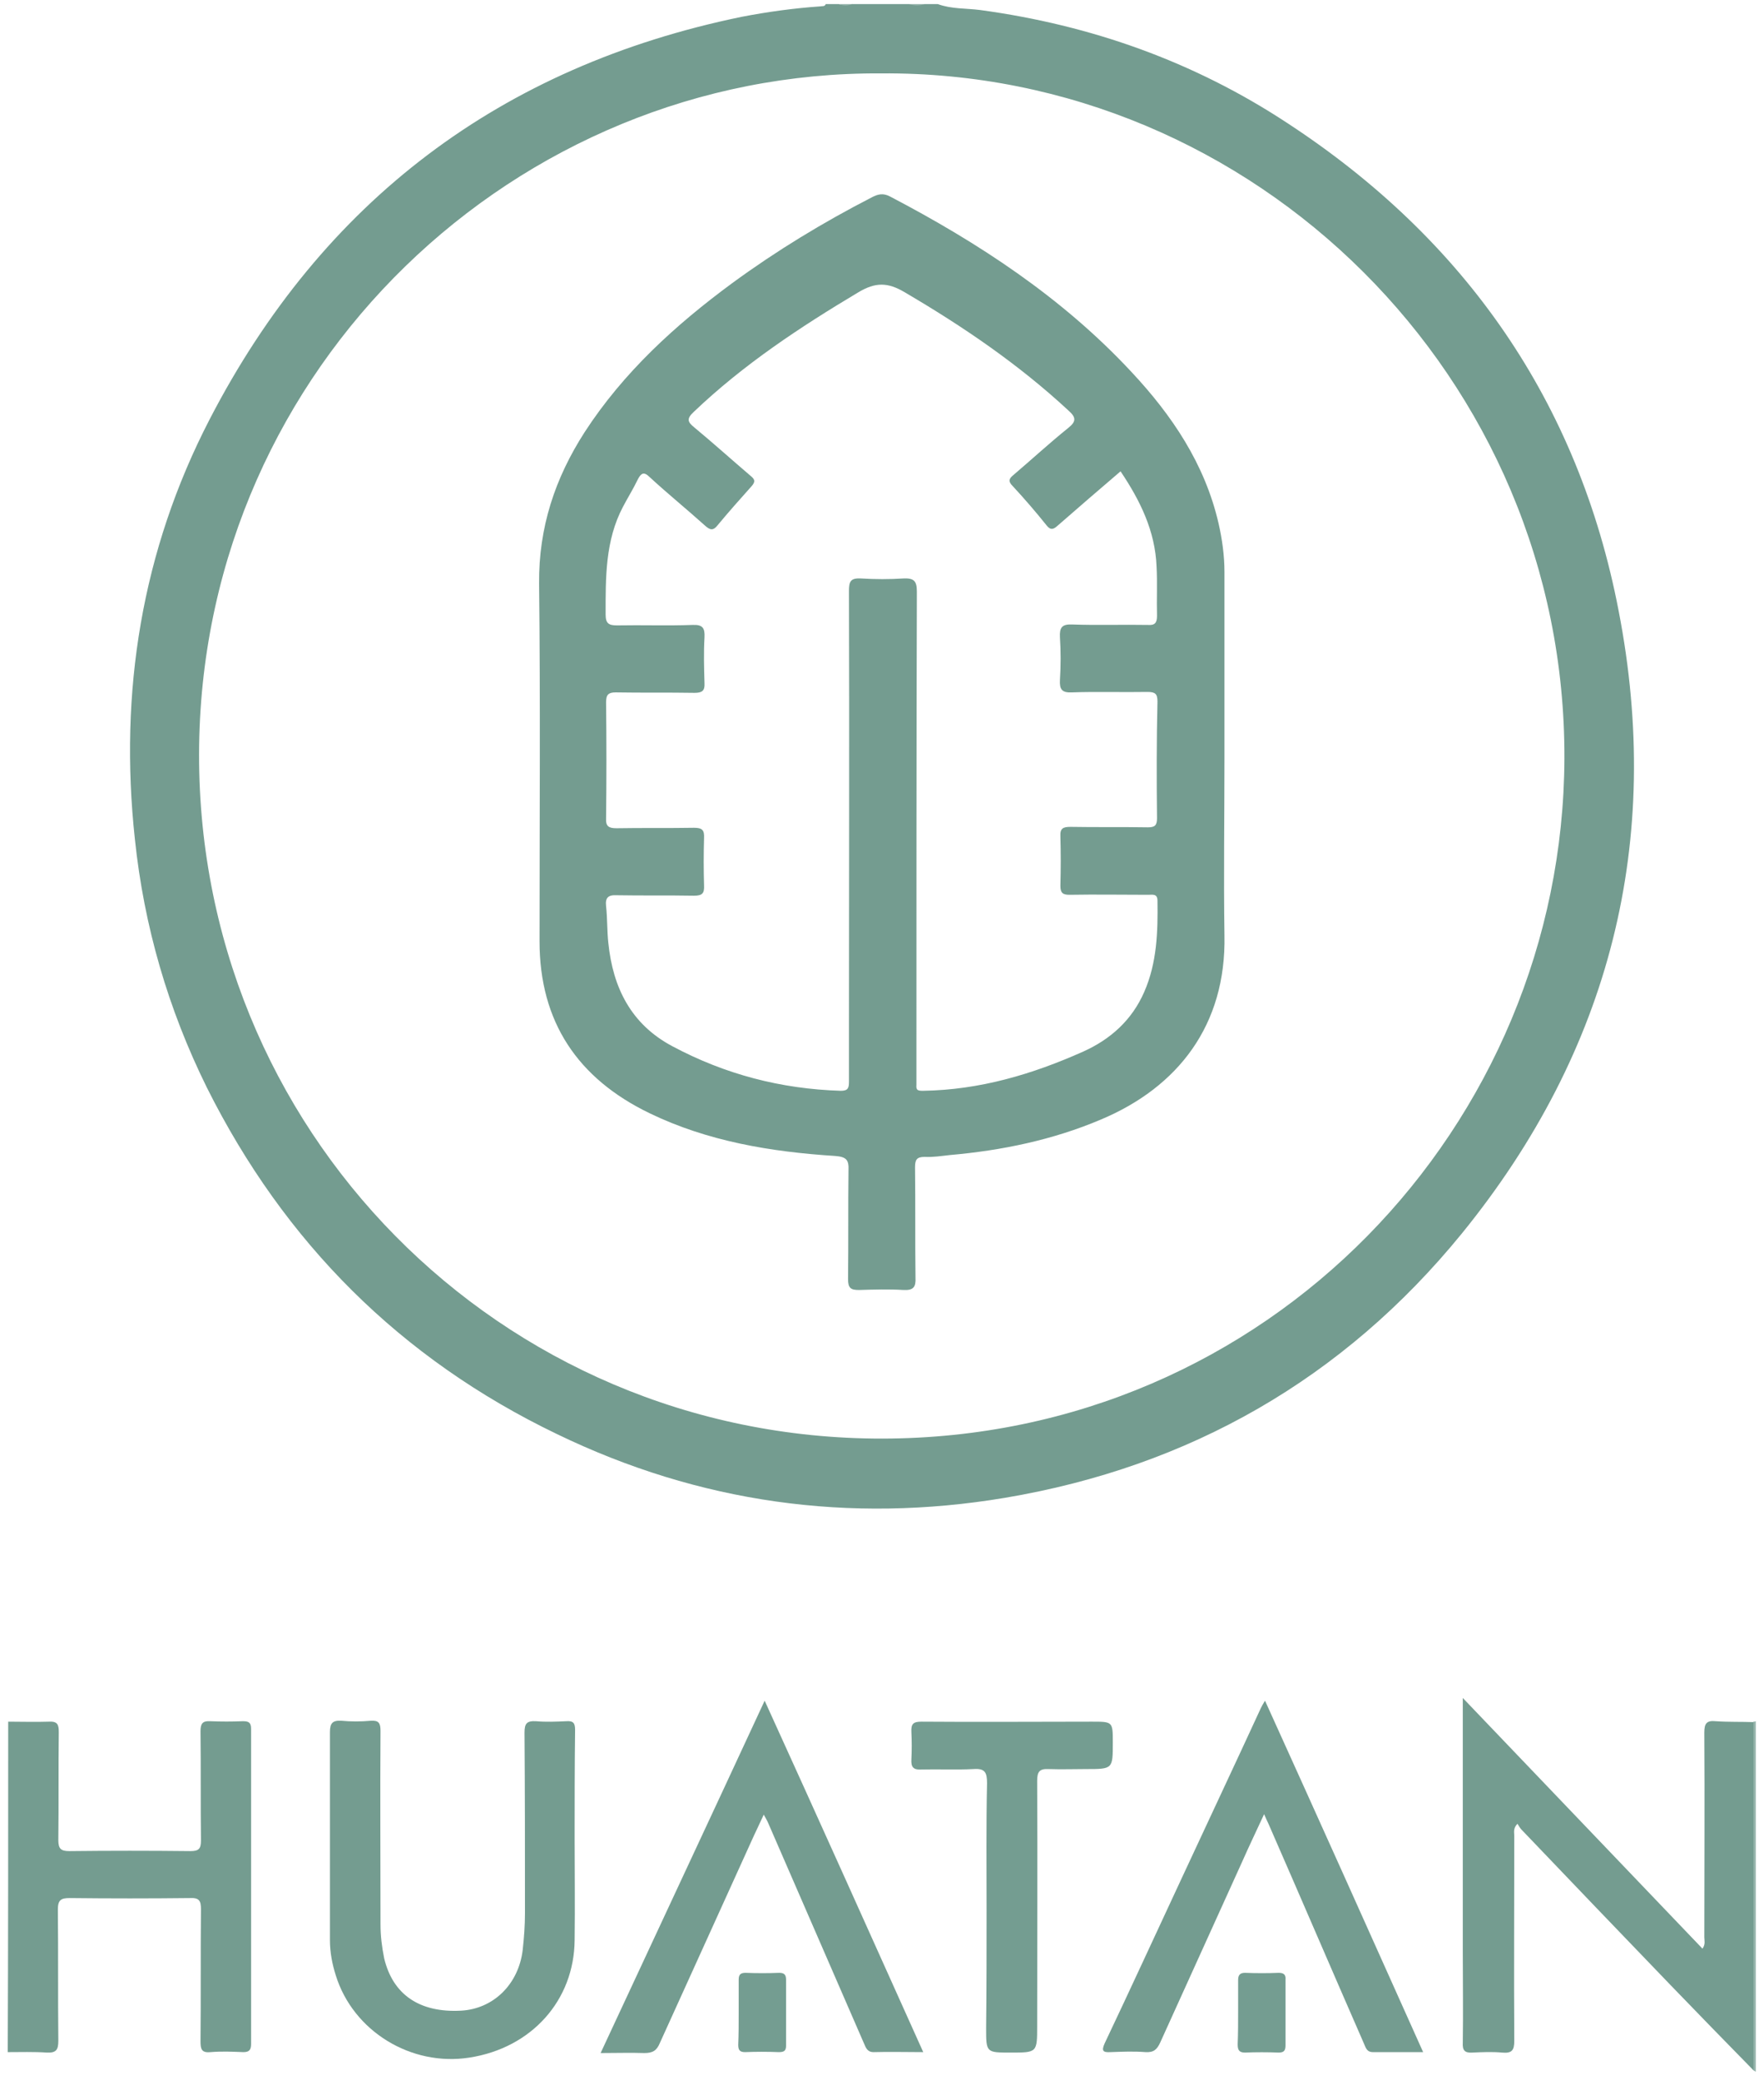
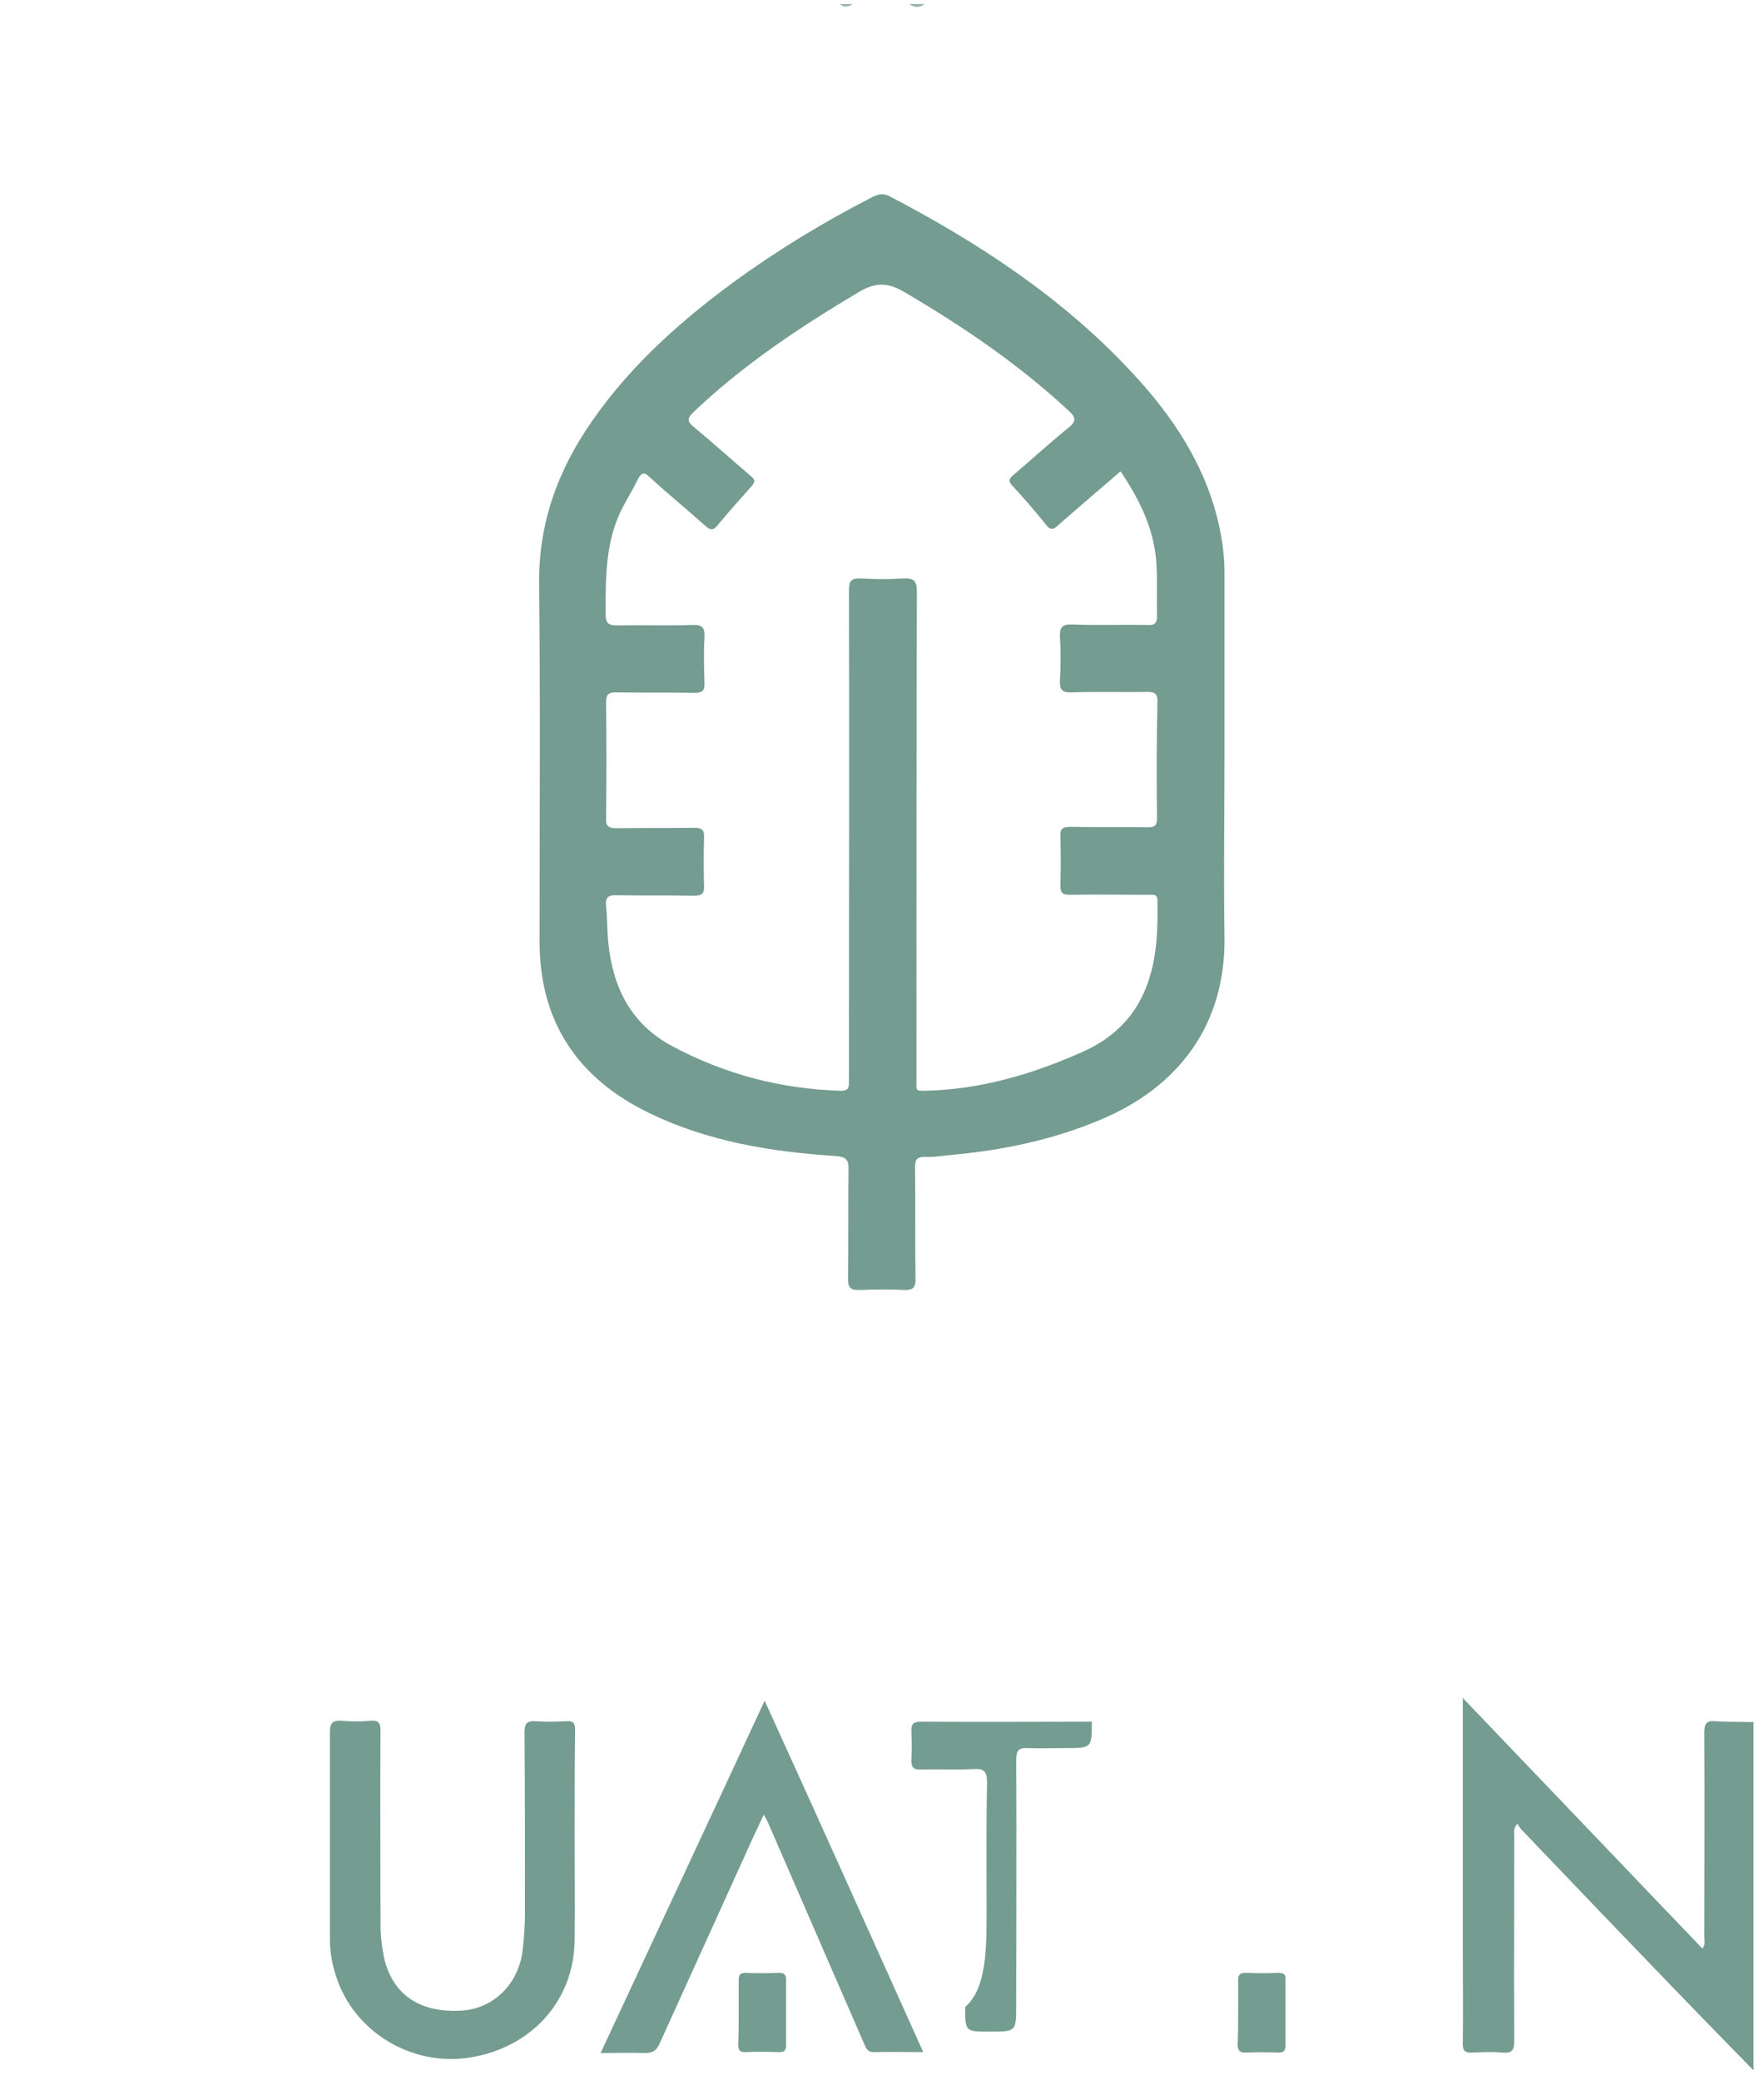
<svg xmlns="http://www.w3.org/2000/svg" version="1.1" id="Layer_1" x="0px" y="0px" viewBox="0 0 387.1 456.3" style="enable-background:new 0 0 387.1 456.3;" xml:space="preserve">
  <style type="text/css">
	.st0{fill:#749C90;}
	.st1{fill:#95B4AB;}
	.st2{fill:#749D91;}
	.st3{fill:#93B2A9;}
</style>
  <g>
-     <path class="st0" d="M1.8,377.7c3,0,5.9,0.1,8.9,0c1.9-0.1,2.2,0.6,2.2,2.3c-0.1,7.9,0,15.8-0.1,23.7c0,1.9,0.6,2.4,2.4,2.4   c8.9-0.1,17.7-0.1,26.6,0c1.8,0,2.3-0.5,2.3-2.3c-0.1-8,0-16-0.1-24c0-1.6,0.4-2.3,2.1-2.2c2.4,0.1,4.8,0.1,7.2,0   c1.3,0,1.8,0.3,1.8,1.7c0,23,0,46,0,69.1c0,1.3-0.4,1.8-1.7,1.8c-2.4-0.1-4.8-0.2-7.2,0c-2,0.2-2.2-0.7-2.2-2.4   c0.1-9.7,0-19.3,0.1-29c0-1.8-0.4-2.5-2.4-2.4c-8.8,0.1-17.6,0.1-26.4,0c-1.9,0-2.6,0.4-2.6,2.5c0.1,9.6,0,19.2,0.1,28.8   c0,1.9-0.4,2.7-2.5,2.6c-2.9-0.2-5.8-0.1-8.6-0.1C1.8,426,1.8,401.9,1.8,377.7z" />
-     <path class="st1" d="M385.3,454.5c-0.2-0.1-0.3-0.2-0.5-0.3c-0.7-1.2-0.8-2.6-0.8-4c0-22.9,0-45.9,0-68.8c0-1.3-0.2-2.6,0.8-3.7   c0.2,0,0.3,0,0.5-0.1C385.3,403.3,385.3,428.9,385.3,454.5z" />
    <path class="st0" d="M384.8,377.8c0,25.5,0,50.9,0,76.4c-6.1-6.2-12.2-12.5-18.2-18.7c-10.9-11.3-21.8-22.7-32.7-34.1   c-0.3-0.3-0.6-0.8-0.9-1.3c-1,1-0.7,1.9-0.7,2.7c0,15-0.1,29.9,0,44.9c0,2.1-0.5,2.8-2.7,2.6c-2.1-0.2-4.3-0.1-6.5,0   c-1.7,0.1-2.2-0.5-2.1-2.2c0.1-6.7,0-13.4,0-20.1c0-17.4,0-34.7,0-52.1c0-0.9,0-1.7,0-3.4c17.8,18.6,35.2,36.8,52.6,55   c0.7-1,0.4-1.8,0.4-2.5c0-15,0.1-29.9,0-44.9c0-2,0.5-2.7,2.5-2.5C379.4,377.8,382.1,377.7,384.8,377.8z" />
    <path class="st0" d="M126.1,403.3c0,7.4,0.1,14.9,0,22.3c-0.1,13.3-9.5,23.7-23.1,25.8c-12.8,2-25.5-5.8-29.3-18   c-0.8-2.5-1.3-5.1-1.3-7.8c0-15.2,0-30.4,0-45.6c0-2,0.6-2.6,2.5-2.5c2.1,0.2,4.3,0.2,6.5,0c1.7-0.1,2.1,0.5,2.1,2.2   c-0.1,14.2,0,28.3,0,42.5c0,2.5,0.3,4.9,0.8,7.4c1.9,8,7.8,12,16.9,11.5c7.1-0.4,12.6-5.8,13.5-13.3c0.3-2.7,0.5-5.4,0.5-8.1   c0-13.2,0-26.4-0.1-39.6c0-2,0.5-2.6,2.5-2.5c2.2,0.2,4.5,0.1,6.7,0c1.5-0.1,1.9,0.4,1.9,1.9C126.1,387.5,126.1,395.4,126.1,403.3z   " />
    <path class="st0" d="M202.6,450.2c-3.9,0-7.4-0.1-10.9,0c-1.4,0-1.7-1-2.1-1.9c-7-16.1-14-32.2-21-48.3c-0.2-0.5-0.5-1-1-1.9   c-1,2.2-1.9,4-2.7,5.8c-6.7,14.8-13.4,29.5-20.1,44.3c-0.7,1.7-1.6,2.2-3.4,2.2c-3-0.1-6.1,0-9.6,0c12-25.8,23.9-51.2,36-77.3   C179.6,399,191,424.4,202.6,450.2z" />
-     <path class="st0" d="M312.3,450.2c-3.9,0-7.5,0-11,0c-1.4,0-1.6-1-2-1.9c-7-16-13.9-32.1-20.9-48.1c-0.3-0.6-0.5-1.1-1-2.2   c-1.7,3.7-3.3,7-4.8,10.4c-6,13.2-12,26.5-18,39.7c-0.7,1.5-1.4,2.2-3.2,2.1c-2.5-0.2-5.1-0.1-7.7,0c-1.7,0.1-2-0.3-1.3-1.9   c5.7-12,11.2-24,16.8-36c5.8-12.5,11.7-25,17.5-37.6c0.2-0.4,0.4-0.8,0.9-1.6C289.3,398.9,300.7,424.3,312.3,450.2z" />
-     <path class="st2" d="M216.5,419c0-9.3-0.1-18.6,0.1-27.8c0-2.3-0.4-3.3-3-3.1c-3.8,0.2-7.7,0-11.5,0.1c-1.7,0.1-2.2-0.6-2.1-2.2   c0.1-2,0.1-4,0-6c-0.1-1.8,0.4-2.3,2.2-2.3c12.5,0.1,25,0,37.4,0c4.6,0,4.6,0,4.6,4.6c0,5.8,0,5.8-5.9,5.8c-2.7,0-5.4,0.1-8.2,0   c-2-0.1-2.5,0.6-2.5,2.6c0.1,17.9,0,35.8,0,53.7c0,5.9,0,5.9-5.8,5.9c-5.4,0-5.4,0-5.4-5.4C216.5,436.2,216.5,427.6,216.5,419z" />
+     <path class="st2" d="M216.5,419c0-9.3-0.1-18.6,0.1-27.8c0-2.3-0.4-3.3-3-3.1c-3.8,0.2-7.7,0-11.5,0.1c-1.7,0.1-2.2-0.6-2.1-2.2   c0.1-2,0.1-4,0-6c-0.1-1.8,0.4-2.3,2.2-2.3c12.5,0.1,25,0,37.4,0c0,5.8,0,5.8-5.9,5.8c-2.7,0-5.4,0.1-8.2,0   c-2-0.1-2.5,0.6-2.5,2.6c0.1,17.9,0,35.8,0,53.7c0,5.9,0,5.9-5.8,5.9c-5.4,0-5.4,0-5.4-5.4C216.5,436.2,216.5,427.6,216.5,419z" />
    <path class="st2" d="M162.1,441.5c0-2.4,0-4.8,0-7.2c0-1.1,0.4-1.5,1.5-1.5c2.5,0.1,4.9,0.1,7.4,0c1.2,0,1.5,0.5,1.5,1.6   c0,4.8,0,9.6,0,14.3c0,1.2-0.4,1.5-1.6,1.5c-2.5-0.1-4.9-0.1-7.4,0c-1.2,0-1.5-0.5-1.5-1.6C162.1,446.3,162.1,443.9,162.1,441.5z" />
    <path class="st2" d="M271.7,441.3c0-2.3,0-4.6,0-6.9c0-1.1,0.4-1.6,1.5-1.6c2.5,0.1,5,0.1,7.4,0c1.1,0,1.6,0.4,1.5,1.5   c0,4.8,0,9.6,0,14.4c0,1.1-0.3,1.6-1.5,1.6c-2.5-0.1-5-0.1-7.4,0c-1.3,0-1.6-0.6-1.6-1.8C271.7,446.1,271.7,443.7,271.7,441.3z" />
  </g>
  <g>
    <path class="st3" d="M202.9,0.9c-1.1,0.8-2.2,0.8-3.4,0C200.7,0.9,201.8,0.9,202.9,0.9z" />
    <path class="st1" d="M187.1,0.9c-1,0.7-1.9,0.7-2.9,0C185.2,0.9,186.1,0.9,187.1,0.9z" />
-     <path class="st0" d="M355.2,134c-8.8-45.8-33.7-81.5-72.7-107C262,13.5,239.4,5.5,215.1,2.2c-3.1-0.4-6.3-0.2-9.3-1.3   c-1,0-1.9,0-2.9,0c-1.1,0.4-2.2,0.4-3.4,0c-4.2,0-8.3,0-12.5,0c-1,0.4-1.9,0.4-2.9,0c-1,0-1.9,0-2.9,0c-0.2,0.6-0.8,0.4-1.2,0.5   c-5.8,0.4-11.6,1.2-17.3,2.3C109.9,14.6,70.8,44.1,46,92c-14.9,28.8-19.9,59.8-16.4,92.1c2,19.1,7.3,37.3,15.8,54.5   c17,34,42.5,59.5,76.8,76c31.2,15.1,64.2,19.7,98.3,14c40.5-6.8,74.3-26.1,100.3-58C353.4,230.5,365,184.5,355.2,134z M193.6,315.6   c-83.9,0.1-151.1-68-149.9-152.1c1.2-83.2,69.6-147.9,149.7-147.4c81.9-0.6,150.2,66.7,149.9,150.3   C343,246.8,278.3,315.5,193.6,315.6z" />
    <path class="st0" d="M268.7,205.2c-0.2-13,0-25.9,0-38.9c0-13.6,0-27.2,0-40.8c0-3.6-0.5-7.2-1.3-10.7c-3-13-10.2-23.7-19.2-33.3   c-15.1-16.2-33.4-28.2-52.9-38.4c-1.5-0.8-2.7-0.5-4,0.2c-10.7,5.5-20.9,11.7-30.6,18.8c-12.5,9.2-23.9,19.6-32.4,32.7   c-6.5,10.1-10.1,20.9-10,33.2c0.3,26.2,0.1,52.3,0.1,78.5c0,17.7,8.4,30.1,24.1,37.7c12.8,6.2,26.7,8.5,40.8,9.4   c2.5,0.2,3,0.9,2.9,3.2c-0.1,7.9,0,15.8-0.1,23.8c0,2,0.6,2.4,2.4,2.4c3.3-0.1,6.6-0.2,9.8,0c2.2,0.1,2.7-0.7,2.6-2.7   c-0.1-8.1,0-16.2-0.1-24.2c0-1.6,0.3-2.3,2.1-2.3c1.8,0.1,3.7-0.2,5.5-0.4c11.4-1,22.6-3.3,33.2-7.8   C258.5,238.5,269.1,224.9,268.7,205.2z M253.9,179.5c0,1.6-0.5,2-2,2c-5.7-0.1-11.4,0-17-0.1c-1.6,0-2.3,0.3-2.2,2.1   c0.1,3.6,0.1,7.2,0,10.8c0,1.6,0.5,2,2,2c5.8-0.1,11.5,0,17.3,0c0.9,0,2-0.3,2,1.3c0.1,6.8-0.1,13.6-2.9,20   c-2.7,6.2-7.4,10.4-13.4,13.1c-11.2,5-22.7,8.4-35.1,8.6c-1.2,0-1.6-0.1-1.5-1.3c0-0.6,0-1.3,0-1.9c0-35.4,0-70.9,0.1-106.3   c0-2.3-0.6-3-2.9-2.9c-3.1,0.2-6.2,0.2-9.4,0c-2.2-0.1-2.6,0.6-2.6,2.7c0.1,32.1,0,64.1,0,96.2c0,3.8,0,7.7,0,11.5   c0,1.4-0.2,2-1.8,2c-13.1-0.4-25.4-3.6-37-9.8c-9-4.8-13-12.8-14-22.6c-0.3-2.7-0.2-5.4-0.5-8.1c-0.2-1.8,0.4-2.5,2.3-2.4   c5.7,0.1,11.4,0,17,0.1c1.8,0,2.3-0.5,2.2-2.3c-0.1-3.4-0.1-6.9,0-10.3c0.1-1.8-0.4-2.3-2.2-2.3c-5.7,0.1-11.4,0-17,0.1   c-1.7,0-2.4-0.4-2.3-2.2c0.1-8.5,0.1-17,0-25.4c0-1.7,0.5-2.2,2.1-2.2c5.8,0.1,11.5,0,17.3,0.1c1.6,0,2.3-0.4,2.2-2.1   c-0.1-3.4-0.2-6.7,0-10.1c0.1-2-0.4-2.8-2.6-2.7c-5.5,0.2-11,0-16.6,0.1c-1.8,0-2.5-0.4-2.5-2.4c0-8.1-0.1-16.2,3.8-23.6   c1.1-2.1,2.3-4,3.3-6.1c0.7-1.3,1.3-1.7,2.6-0.4c3.9,3.6,8.1,7,12.1,10.6c1.1,1,1.8,1.2,2.8-0.1c2.4-2.9,4.9-5.7,7.4-8.5   c1-1.1,0.7-1.6-0.3-2.4c-4.1-3.5-8.1-7.1-12.2-10.5c-1.5-1.2-1.8-1.9-0.2-3.4c10.9-10.4,23.3-18.6,36.2-26.3   c3.7-2.2,6.4-2.2,10.1,0c12.8,7.5,25,15.8,35.9,25.9c1.7,1.5,1.9,2.4,0,3.9c-4.1,3.3-8,6.9-12,10.3c-1,0.8-1.2,1.4-0.2,2.4   c2.6,2.8,5.1,5.7,7.5,8.7c0.8,1,1.4,0.9,2.3,0.1c4.6-4,9.2-8,13.9-12c4.3,6.4,7.6,13.1,7.9,20.9c0.2,3.6,0,7.2,0.1,10.8   c0,1.6-0.5,2.1-2,2c-5.5-0.1-11,0.1-16.6-0.1c-2.3-0.1-2.8,0.7-2.7,2.8c0.2,3.1,0.2,6.2,0,9.4c-0.1,2,0.4,2.8,2.6,2.7   c5.5-0.2,11,0,16.6-0.1c1.7,0,2.2,0.4,2.2,2.1C253.8,162.3,253.8,170.9,253.9,179.5z" />
  </g>
</svg>